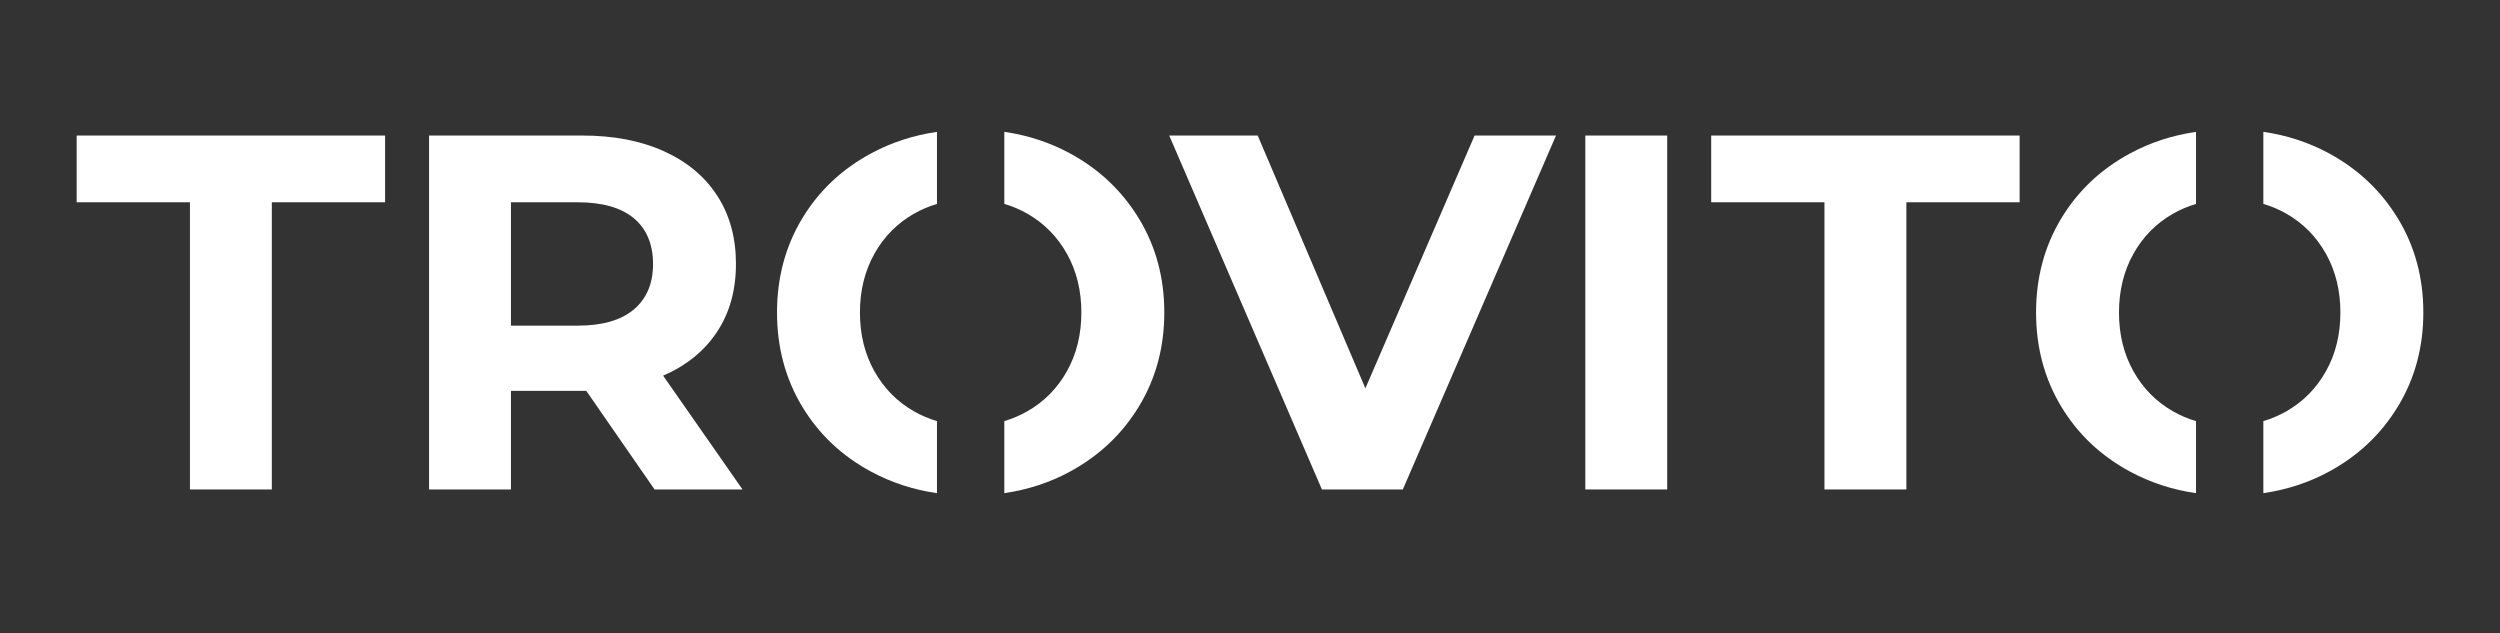
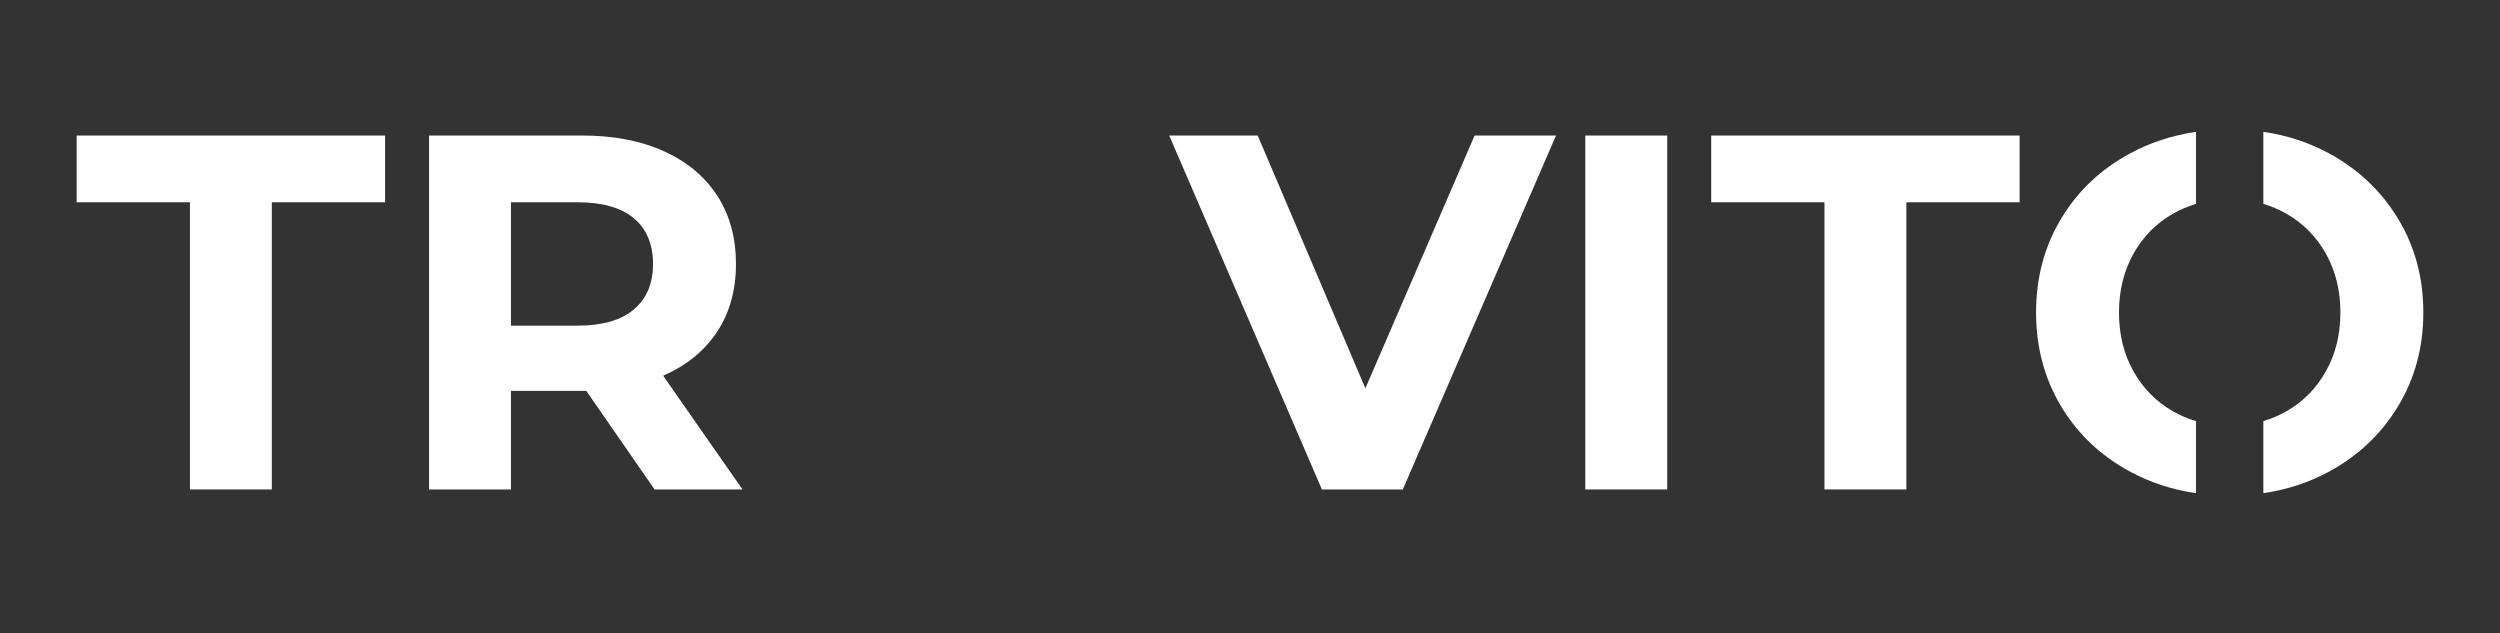
<svg xmlns="http://www.w3.org/2000/svg" width="150" height="38" viewBox="0 0 150 38" fill="none">
  <rect x="0" y="0" width="150" height="38" fill="#333333" stroke="none" />
  <path d="M11.395 12.136H4.6V8.132H23.105V12.136H16.309V29.367H11.396V12.136H11.395Z" fill="white" />
  <path d="M39.273 29.367L35.178 23.452H30.658V29.367H25.744V8.132H34.935C36.816 8.132 38.449 8.446 39.834 9.073C41.219 9.7 42.286 10.589 43.034 11.742C43.782 12.895 44.157 14.26 44.157 15.837C44.157 17.414 43.778 18.775 43.019 19.917C42.261 21.06 41.184 21.934 39.788 22.541L44.551 29.367H39.272H39.273ZM38.029 13.093C37.261 12.456 36.138 12.137 34.662 12.137H30.658V19.539H34.662C36.138 19.539 37.261 19.216 38.029 18.569C38.797 17.921 39.182 17.012 39.182 15.838C39.182 14.665 38.797 13.73 38.029 13.094V13.093Z" fill="white" />
-   <path d="M68.341 13.123C67.329 11.455 65.945 10.145 64.184 9.194C62.98 8.544 61.671 8.115 60.259 7.91V12.234C60.741 12.375 61.199 12.57 61.636 12.819C62.648 13.395 63.441 14.2 64.018 15.231C64.594 16.262 64.882 17.434 64.882 18.749C64.882 20.064 64.594 21.238 64.018 22.268C63.441 23.3 62.647 24.104 61.636 24.68C61.2 24.928 60.741 25.124 60.259 25.265V29.589C61.671 29.384 62.98 28.955 64.184 28.305C65.945 27.354 67.329 26.045 68.341 24.377C69.352 22.708 69.858 20.832 69.858 18.748C69.858 16.665 69.352 14.79 68.341 13.121V13.123ZM48.122 13.123C47.121 14.791 46.621 16.667 46.621 18.75C46.621 20.833 47.122 22.709 48.122 24.378C49.123 26.046 50.509 27.355 52.279 28.306C53.489 28.957 54.804 29.386 56.218 29.59V25.267C55.737 25.126 55.279 24.93 54.842 24.682C53.831 24.105 53.037 23.301 52.461 22.27C51.885 21.239 51.596 20.066 51.596 18.751C51.596 17.435 51.885 16.264 52.461 15.232C53.037 14.2 53.831 13.396 54.842 12.82C55.279 12.572 55.738 12.377 56.218 12.236V7.912C54.803 8.117 53.489 8.544 52.279 9.196C50.509 10.147 49.123 11.456 48.122 13.124V13.123Z" fill="white" />
  <path d="M93.36 8.132L84.169 29.367H79.315L70.153 8.132H75.462L81.923 23.299L88.476 8.132H93.36Z" fill="white" />
  <path d="M95.119 8.132H100.033V29.367H95.119V8.132Z" fill="white" />
  <path d="M109.467 12.136H102.672V8.132H121.177V12.136H114.382V29.367H109.468V12.136H109.467Z" fill="white" />
  <path d="M143.883 13.123C142.871 11.455 141.487 10.145 139.727 9.194C138.523 8.544 137.213 8.115 135.801 7.91V12.234C136.283 12.375 136.742 12.57 137.179 12.819C138.19 13.395 138.983 14.2 139.56 15.231C140.136 16.262 140.424 17.434 140.424 18.749C140.424 20.064 140.137 21.238 139.56 22.268C138.983 23.3 138.189 24.104 137.179 24.68C136.742 24.928 136.283 25.124 135.801 25.265V29.589C137.213 29.384 138.523 28.955 139.727 28.305C141.487 27.354 142.871 26.045 143.883 24.377C144.894 22.708 145.4 20.832 145.4 18.748C145.4 16.665 144.894 14.79 143.883 13.121V13.123ZM123.665 13.123C122.663 14.791 122.164 16.667 122.164 18.75C122.164 20.833 122.664 22.709 123.665 24.378C124.666 26.046 126.051 27.355 127.821 28.306C129.032 28.957 130.346 29.386 131.761 29.59V25.267C131.279 25.126 130.82 24.93 130.385 24.682C129.373 24.105 128.579 23.301 128.003 22.27C127.427 21.239 127.139 20.066 127.139 18.751C127.139 17.435 127.427 16.264 128.003 15.232C128.579 14.2 129.373 13.396 130.385 12.82C130.82 12.572 131.28 12.377 131.761 12.236V7.912C130.346 8.117 129.032 8.544 127.821 9.196C126.051 10.147 124.666 11.456 123.665 13.124V13.123Z" fill="white" />
</svg>